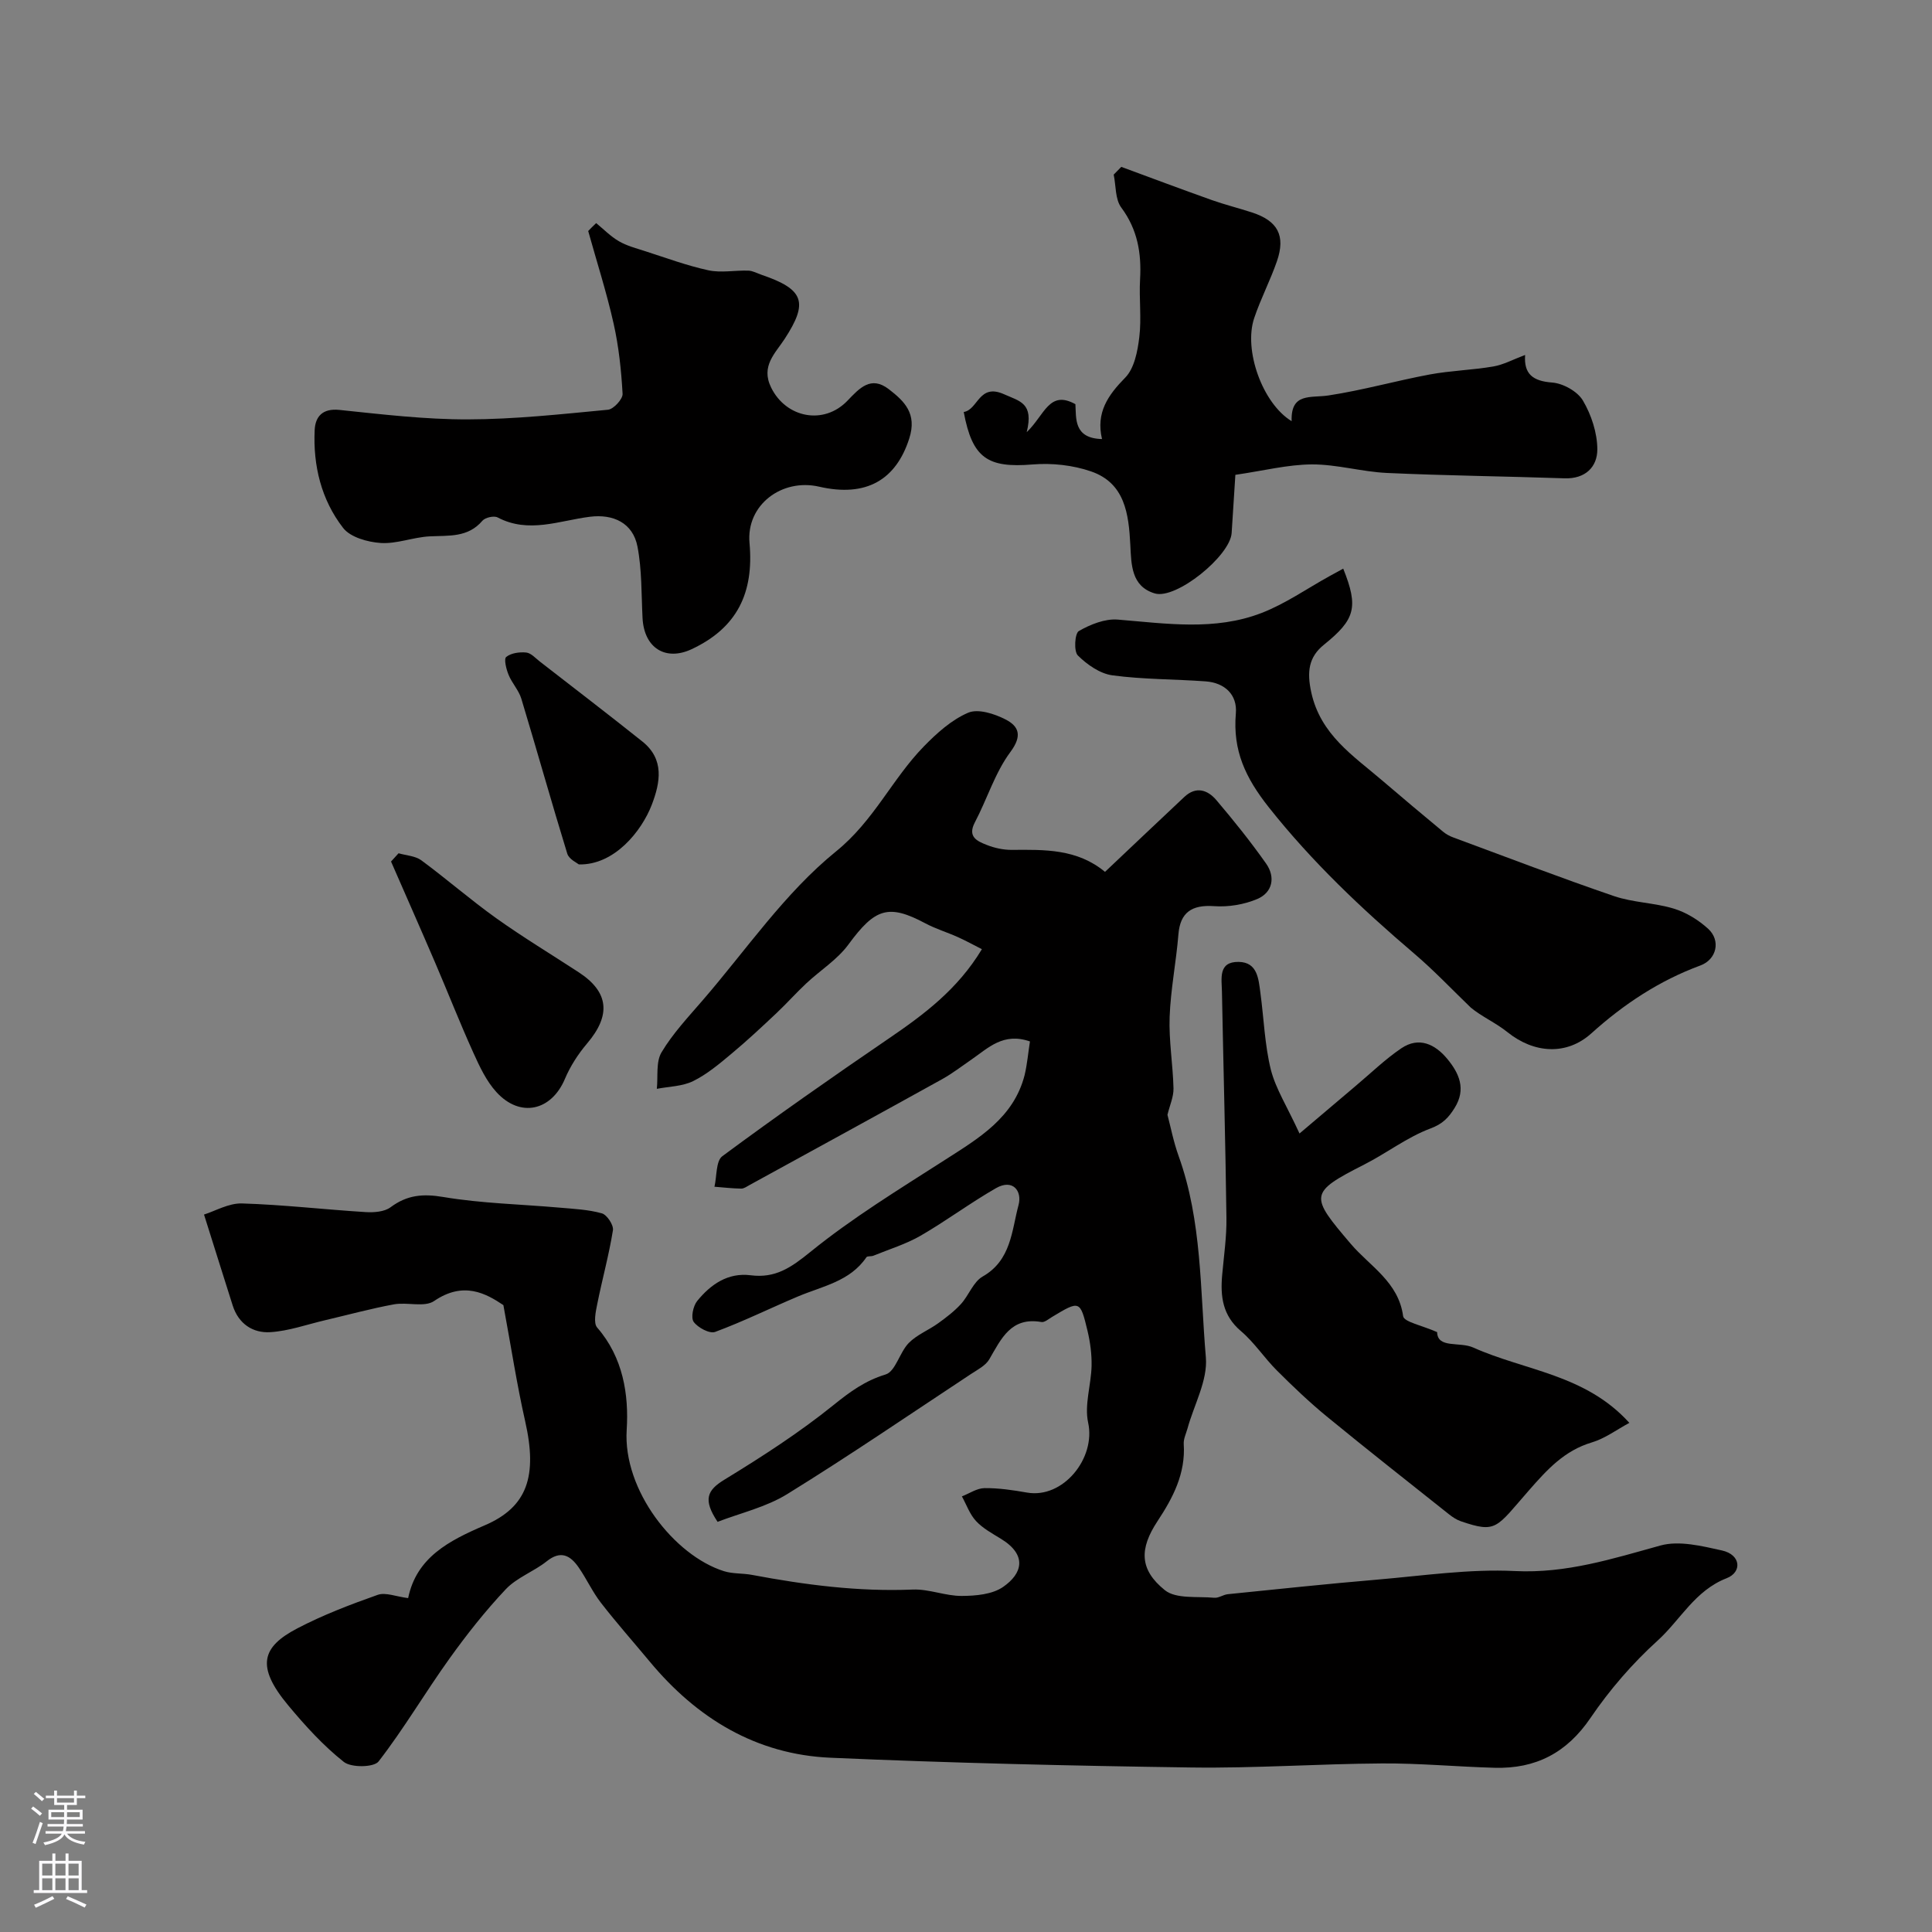
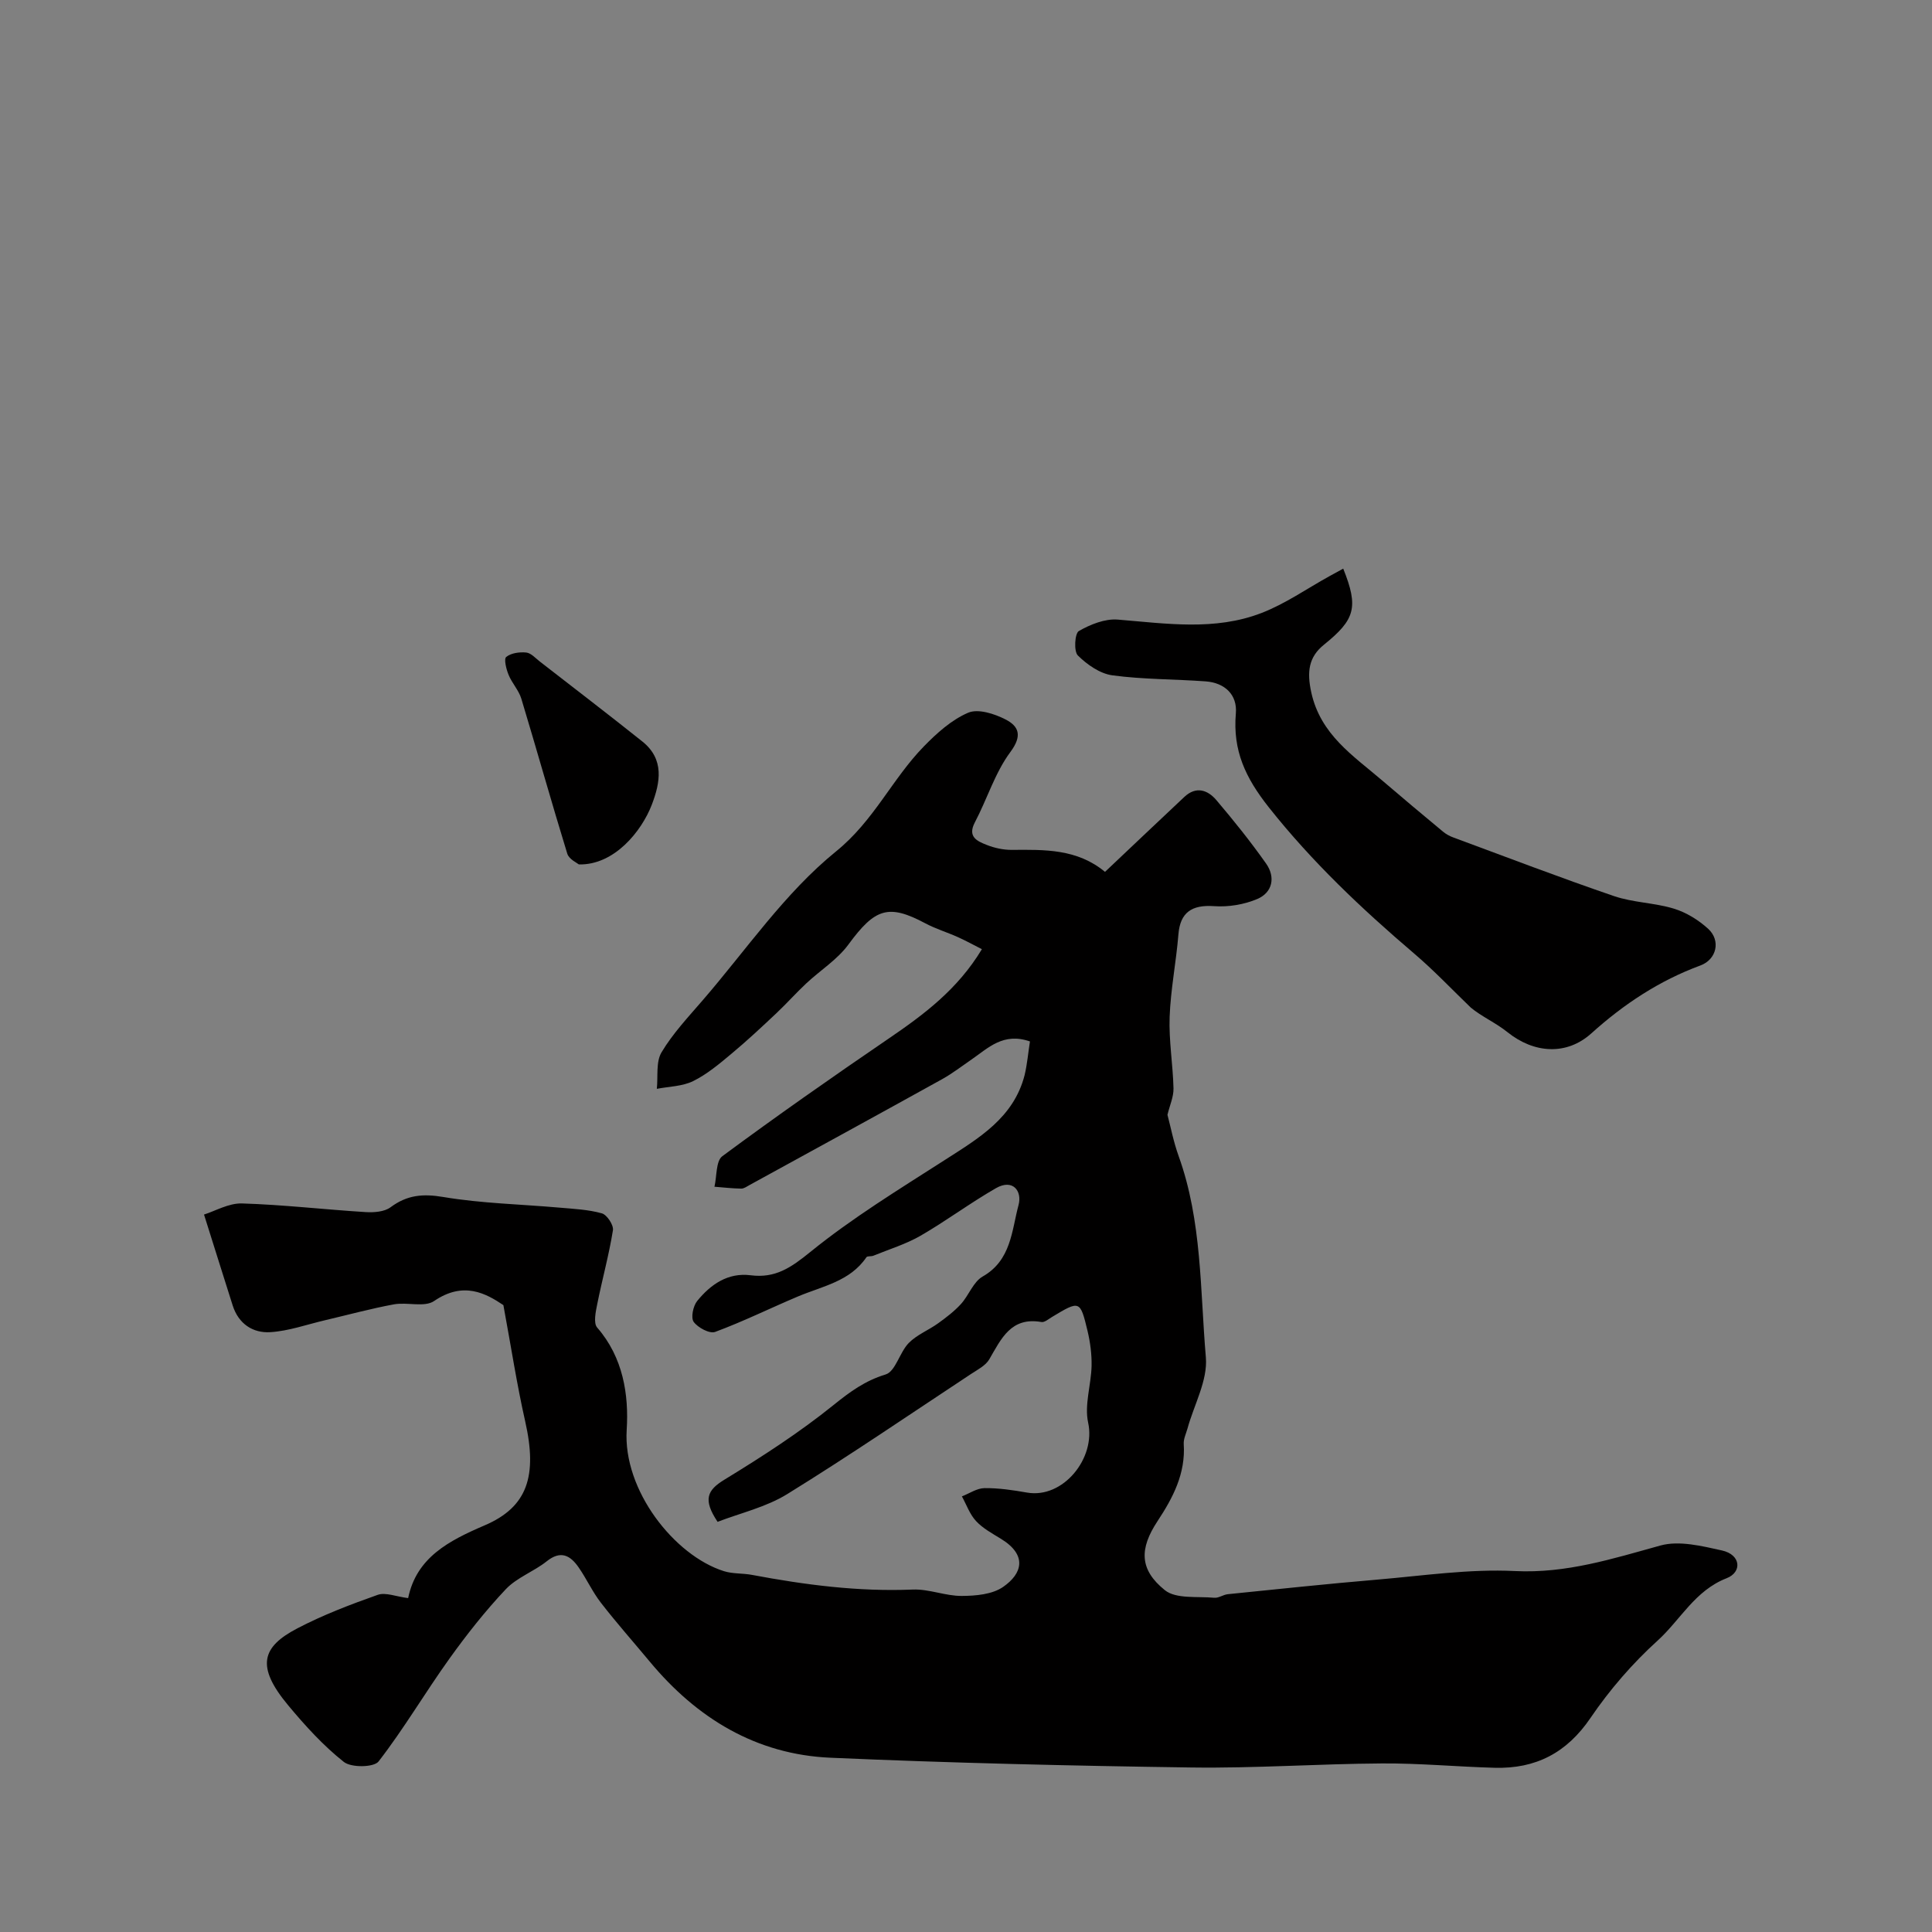
<svg xmlns="http://www.w3.org/2000/svg" enable-background="new 0 0 400 400" viewBox="0 0 400 400">
  <rect x="0" y="0" width="400" height="400" fill="#808080" stroke="none" />
  <g fill="#010000">
    <path d="m213.24 215.62c-5.53-1.93-8.65 1.37-12.1 3.74-2.01 1.38-3.96 2.89-6.08 4.07-13.25 7.34-26.54 14.61-39.82 21.89-.57.31-1.2.78-1.79.77-1.85-.03-3.69-.25-5.53-.39.51-2.16.28-5.33 1.64-6.33 11.27-8.34 22.77-16.39 34.35-24.29 7.32-4.99 14.34-10.2 19.38-18.56-1.69-.86-3.3-1.75-4.97-2.5-2.22-1-4.59-1.71-6.73-2.85-7.66-4.08-10.43-3.12-15.94 4.39-2.29 3.12-5.81 5.32-8.7 8.02-2.12 1.98-4.05 4.16-6.16 6.15-3.05 2.87-6.11 5.74-9.33 8.42-2.5 2.09-5.07 4.26-7.95 5.68-2.23 1.1-4.99 1.11-7.52 1.6.27-2.56-.22-5.57.98-7.57 2.33-3.9 5.53-7.3 8.52-10.77 9.04-10.46 17.02-22.25 27.61-30.82 7.84-6.35 11.6-14.99 18.16-21.72 2.68-2.75 5.75-5.52 9.19-6.99 2.06-.88 5.46.22 7.75 1.4 2.73 1.41 3.51 3.34 1 6.72-3.2 4.3-4.82 9.75-7.36 14.57-1.58 3 .46 3.9 2.42 4.67 1.63.65 3.48 1.05 5.23 1.04 6.76-.05 13.49-.25 19.29 4.55 5.68-5.37 11.04-10.46 16.42-15.51 2.43-2.29 4.84-1.46 6.64.66 3.6 4.24 7.09 8.59 10.29 13.13 1.98 2.81 1.35 5.98-1.81 7.33-2.72 1.16-5.99 1.7-8.95 1.49-4.66-.33-7.02 1.33-7.39 5.82-.46 5.71-1.61 11.39-1.82 17.11-.18 4.91.68 9.85.8 14.79.04 1.75-.78 3.53-1.25 5.48.65 2.45 1.25 5.59 2.32 8.56 4.85 13.48 4.43 27.72 5.63 41.65.41 4.77-2.45 9.81-3.8 14.73-.3 1.07-.85 2.18-.78 3.23.4 6.1-2.22 11.1-5.43 15.96-3.76 5.7-3.78 10.01 1.51 14.28 2.33 1.88 6.75 1.25 10.23 1.58.91.09 1.86-.64 2.82-.74 10.28-1.04 20.57-2.14 30.87-3.01 9.52-.81 19.1-2.25 28.57-1.78 10.65.52 20.21-2.55 30.13-5.29 3.88-1.07 8.59.11 12.75 1.03 3.93.88 4.17 4.49.96 5.74-6.59 2.56-9.57 8.63-14.29 12.91-5.21 4.72-9.94 10.19-13.89 16-4.93 7.27-11.37 10.57-19.85 10.34-7.77-.21-15.53-.95-23.3-.9-13.16.08-26.32 1.02-39.47.84-24.92-.35-49.85-.93-74.74-2.02-15.39-.67-27.68-8.16-37.45-19.93-3.36-4.04-6.85-7.98-10.07-12.13-1.77-2.28-2.98-4.97-4.63-7.35-1.72-2.48-3.7-3.59-6.61-1.26-2.66 2.12-6.16 3.35-8.45 5.76-4.25 4.5-8.12 9.41-11.73 14.45-5.01 6.99-9.38 14.45-14.63 21.23-.97 1.25-5.66 1.31-7.19.1-4.26-3.37-8-7.49-11.5-11.69-6.78-8.12-5.48-12.13 1.88-15.97 5.3-2.77 10.96-4.93 16.62-6.93 1.64-.58 3.81.36 6.31.67 1.73-8.42 8.43-11.88 15.84-15.06 8.91-3.81 10.95-10.25 8.39-21.56-1.71-7.55-2.88-15.23-4.51-24.04-3.59-2.41-8.26-5.01-14.34-.85-1.99 1.36-5.56.19-8.31.69-4.78.88-9.49 2.17-14.23 3.28-3.78.88-7.54 2.24-11.36 2.48-3.62.23-6.59-1.72-7.8-5.51-1.87-5.87-3.7-11.75-5.94-18.84 2.3-.72 5.11-2.38 7.86-2.3 8.54.26 17.05 1.26 25.59 1.79 1.72.11 3.89-.05 5.17-1 3.43-2.55 6.69-2.84 10.95-2.12 7.91 1.33 16.02 1.49 24.05 2.2 2.94.26 5.94.39 8.75 1.18 1.06.3 2.47 2.44 2.29 3.51-.82 5.1-2.21 10.11-3.23 15.19-.33 1.63-.85 4.01-.03 4.95 5.38 6.17 6.57 13.92 6.11 21.17-.8 12.5 9.88 26.03 20.12 29.26 1.83.58 3.88.41 5.8.77 11.01 2.07 22.04 3.51 33.31 3.04 3.35-.14 6.75 1.34 10.13 1.32 2.9-.01 6.34-.31 8.58-1.87 3.92-2.71 5.11-6.55-.46-9.96-1.81-1.11-3.75-2.16-5.16-3.68-1.3-1.4-1.97-3.38-2.92-5.1 1.56-.61 3.11-1.69 4.68-1.71 2.93-.03 5.89.41 8.79.92 7.5 1.32 14.28-7.13 12.67-14.47-.81-3.68.62-7.82.71-11.76.05-2.41-.28-4.9-.84-7.25-1.53-6.36-1.61-6.33-7.36-2.87-.7.42-1.53 1.15-2.18 1.04-6.31-1.11-8.32 3.46-10.8 7.72-.76 1.31-2.42 2.14-3.78 3.04-12.65 8.35-25.17 16.91-38.06 24.87-4.39 2.71-9.7 3.92-14.41 5.74-3.09-4.63-2.15-6.56 1.43-8.74 7.79-4.76 15.52-9.75 22.61-15.47 3.4-2.74 6.48-5 10.74-6.3 2.05-.62 2.9-4.57 4.79-6.51 1.68-1.72 4.12-2.66 6.11-4.1 1.66-1.2 3.33-2.47 4.7-3.97 1.64-1.8 2.55-4.59 4.5-5.7 5.92-3.37 6-9.49 7.43-14.81.77-2.88-1.17-5.49-4.68-3.48-5.34 3.06-10.3 6.78-15.62 9.85-3.04 1.75-6.5 2.8-9.78 4.14-.45.18-1.22.02-1.42.31-3.41 5.02-9.1 5.98-14.15 8.11-5.74 2.42-11.34 5.19-17.17 7.35-1.14.42-3.57-.88-4.44-2.08-.62-.86-.12-3.28.72-4.32 2.79-3.43 6.36-5.93 11.07-5.33 5.12.66 8.37-1.59 12.34-4.81 8.71-7.07 18.39-12.98 27.87-19.06 7.04-4.52 14.25-8.72 16.52-17.59.54-2.28.74-4.68 1.1-6.95z" />
-     <path d="m123.43 46.19c1.55 1.27 2.98 2.75 4.7 3.75 1.59.93 3.46 1.43 5.25 2 4.41 1.41 8.77 3.04 13.28 4.02 2.64.57 5.51-.02 8.27.07.93.03 1.84.56 2.76.87 8.79 3 9.7 5.68 4.79 13.23-1.96 3.02-5.02 5.66-2.82 10.12 3.08 6.27 10.89 7.83 15.8 2.71 2.49-2.6 4.85-5.24 8.56-2.38 3.23 2.49 5.88 5.04 4.24 10.18-2.74 8.58-8.9 12.25-18.67 10-7.71-1.77-15.13 3.77-14.41 11.67.93 10.31-2.55 17.55-11.97 21.97-5.42 2.54-9.87-.24-10.18-6.47-.25-4.94-.12-9.96-1.05-14.78-.95-4.88-5-6.77-9.85-6.16-6.33.79-12.67 3.53-19.1.14-.76-.4-2.57.01-3.15.68-3.02 3.55-7 3.03-10.97 3.24-3.38.18-6.76 1.58-10.07 1.37-2.72-.18-6.31-1.18-7.81-3.13-4.51-5.82-6.23-12.89-5.88-20.25.13-2.76 1.59-4.54 5.13-4.17 8.83.92 17.71 1.98 26.57 1.96 9.68-.02 19.37-1.08 29.03-2 1.15-.11 3.08-2.21 3.02-3.29-.27-4.86-.79-9.77-1.85-14.51-1.45-6.47-3.49-12.81-5.27-19.2.5-.54 1.08-1.09 1.65-1.64z" />
-     <path d="m255.77 98.31c-.27 4.21-.51 8.13-.77 12.04-.31 4.75-11.5 13.83-15.92 12.51-4.88-1.46-4.85-5.98-5.06-10.05-.33-6.39-1.1-12.79-8.13-15.21-3.77-1.3-8.11-1.77-12.09-1.44-9.34.77-12.49-1.3-14.27-10.86 2.99-.47 3.12-6.02 8.34-3.68 3.3 1.48 6.19 1.81 4.7 7.86 3.73-3.58 4.64-8.81 10.08-5.8.19 2.86-.42 7.08 5.51 7.22-1.29-5.46 1.22-9.07 4.81-12.72 1.89-1.93 2.56-5.46 2.91-8.38.48-3.94-.07-7.99.16-11.97.31-5.42-.52-10.32-3.9-14.87-1.27-1.71-1.08-4.51-1.56-6.81.52-.53 1.05-1.07 1.57-1.6 6.24 2.3 12.47 4.64 18.74 6.87 2.74.97 5.57 1.67 8.33 2.57 5.33 1.74 6.99 4.79 5.15 10.11-1.38 3.98-3.36 7.76-4.7 11.75-2.24 6.62 1.72 17.69 7.75 21.35-.21-5.98 3.96-4.76 7.65-5.33 7.04-1.07 13.94-3.03 20.95-4.34 4.33-.8 8.79-.91 13.13-1.65 2.16-.37 4.19-1.49 6.61-2.39-.29 3.96 1.61 5.41 5.59 5.71 2.27.17 5.25 1.83 6.37 3.72 1.75 2.96 2.97 6.68 2.99 10.09.01 3.65-2.46 6.17-6.8 6.02-12.25-.42-24.52-.55-36.76-1.11-5.2-.24-10.36-1.79-15.54-1.77-5 .03-10 1.31-15.84 2.16z" />
-     <path d="m269.05 234.68c4.73-4.01 8.15-6.92 11.58-9.81 3.14-2.64 6.11-5.53 9.48-7.82 3.67-2.49 7.02-.86 9.54 2.19 2.45 2.96 3.94 6.24 1.53 10.12-1.25 2.01-2.46 3.33-5.02 4.28-4.82 1.8-9.06 5.1-13.7 7.46-11.52 5.86-11.3 6.45-2.77 16.46 3.88 4.56 9.87 7.86 10.81 14.93.16 1.21 3.95 1.93 7.04 3.31.09 3.45 4.65 1.92 7.5 3.2 10.66 4.79 23.2 5.52 32.3 15.59-2.58 1.38-5.02 3.23-7.78 4.05-5.68 1.7-9.22 5.6-12.99 9.9-6.85 7.82-6.68 8.95-14.09 6.43-.89-.3-1.73-.86-2.48-1.45-8.45-6.72-16.94-13.39-25.29-20.24-3.62-2.97-7.02-6.22-10.34-9.53-2.61-2.6-4.67-5.81-7.46-8.17-3.8-3.23-4.27-7.18-3.87-11.63.35-3.94.94-7.89.88-11.83-.2-15.6-.63-31.2-.93-46.8-.05-2.71-.82-6.23 3.46-6.17 3.89.06 4.11 3.49 4.5 6.38.72 5.33.89 10.78 2.17 15.96 1.02 3.96 3.36 7.59 5.93 13.19z" />
+     <path d="m269.05 234.68z" />
    <path d="m278.1 117.73c3.22 8.02 2.46 10.55-3.99 15.75-3.18 2.56-3.55 5.61-2.63 9.85 1.92 8.79 8.68 13.11 14.7 18.27 4.17 3.57 8.38 7.1 12.6 10.6.62.51 1.37.92 2.12 1.19 11.07 4.09 22.1 8.32 33.27 12.14 3.96 1.35 8.38 1.37 12.4 2.6 2.56.78 5.09 2.35 7.08 4.16 2.66 2.43 1.78 6.35-1.6 7.6-8.51 3.14-15.86 8-22.57 14.05-5.12 4.62-11.87 4.18-17.37-.24-2.43-1.95-5.38-3.24-7.6-5.09-3.9-3.75-7.63-7.71-11.75-11.21-10.85-9.25-21.1-18.94-30.04-30.22-4.88-6.16-7.51-11.79-6.85-19.48.33-3.85-2.27-6.34-6.26-6.63-6.44-.47-12.94-.39-19.31-1.25-2.57-.35-5.23-2.22-7.14-4.11-.87-.86-.64-4.57.2-5.06 2.39-1.37 5.42-2.59 8.07-2.37 10.02.82 20.09 2.37 29.76-1.37 4.92-1.9 9.37-5.03 14.04-7.61.92-.52 1.87-1.03 2.87-1.57z" />
-     <path d="m82.52 176.66c1.58.46 3.45.54 4.7 1.45 5.27 3.89 10.21 8.21 15.54 12.01 5.54 3.95 11.38 7.47 17.07 11.19 6.25 4.08 6.7 8.88 1.72 14.73-1.85 2.18-3.48 4.7-4.59 7.33-2.79 6.62-9.25 8.13-14.17 2.75-2.1-2.29-3.51-5.33-4.81-8.21-2.8-6.19-5.28-12.53-7.96-18.77-2.98-6.94-6.04-13.85-9.06-20.77.52-.57 1.04-1.14 1.56-1.71z" />
    <path d="m119.85 178.97c-.36-.31-2.04-1.06-2.4-2.22-3.28-10.66-6.28-21.4-9.51-32.08-.53-1.76-1.95-3.24-2.65-4.97-.48-1.17-1-3.27-.48-3.69 1-.81 2.76-1.05 4.14-.91.99.1 1.91 1.16 2.81 1.86 7.08 5.5 14.2 10.95 21.21 16.54 4.63 3.69 3.75 8.48 1.97 13.13-2.1 5.45-7.74 12.51-15.09 12.34z" />
  </g>
-   <path d="m6.44 374.46.42-.45c.65.47 1.27.95 1.85 1.44l-.45.49c-.65-.56-1.25-1.06-1.82-1.48m.93 7.33-.63-.26c.55-1.36 1.05-2.8 1.52-4.33.19.1.38.19.59.27-.46 1.29-.95 2.73-1.48 4.32m-.38-10.38.44-.42c.43.34 1.01.82 1.74 1.44l-.49.49c-.53-.51-1.09-1.01-1.69-1.51m2.5.35h1.72v-1.04h.59v1.04h3.52v-1.04h.59v1.04h1.75v.53h-1.75v1.42h-2.03v.97h3.22v2.03h-3.24c0 .35-.01.66-.03.93h3.32v.53h-3.37c-.03.27-.08.58-.15.94h3.96v.53h-3.71c.67.92 1.93 1.48 3.79 1.68-.13.24-.23.44-.29.59-2.13-.38-3.48-1.08-4.04-2.12-.43.97-1.77 1.72-4.03 2.23-.09-.19-.2-.37-.33-.55 2.1-.42 3.37-1.03 3.81-1.83h-3.36v-.53h3.58c.08-.29.13-.61.16-.94h-3.33v-.53h3.39c.02-.27.04-.58.04-.93h-3.23v-2.03h3.25v-.97h-2.07v-1.42h-1.73zm1.12 3.44v1h2.65c.01-.3.02-.44.01-.4v-.25-.35zm1.19-2h3.52v-.91h-3.52zm4.71 2h-2.63v.59c0 .15-.01.28-.01.4h2.64z" fill="#fbfafc" />
-   <path d="m13.56 383.74h.63v1.52h2.72v6.07h1.13v.6h-11.06v-.6h1.13v-6.07h2.73v-1.52h.63v1.52h2.1v-1.52zm-2.69 8.83.38.56c-1.24.63-2.53 1.25-3.85 1.85-.1-.21-.21-.42-.34-.63 1.36-.55 2.63-1.15 3.81-1.78m-2.13-4.27h2.1v-2.45h-2.1zm0 3.04h2.1v-2.46h-2.1zm2.72-3.04h2.1v-2.45h-2.1zm0 3.04h2.1v-2.46h-2.1zm6.07 3.6c-1.41-.71-2.7-1.3-3.86-1.78l.35-.56c1.45.62 2.75 1.19 3.88 1.72zm-1.25-9.09h-2.1v2.45h2.1zm-2.09 5.49h2.1v-2.45h-2.1z" fill="#fbfafc" />
</svg>